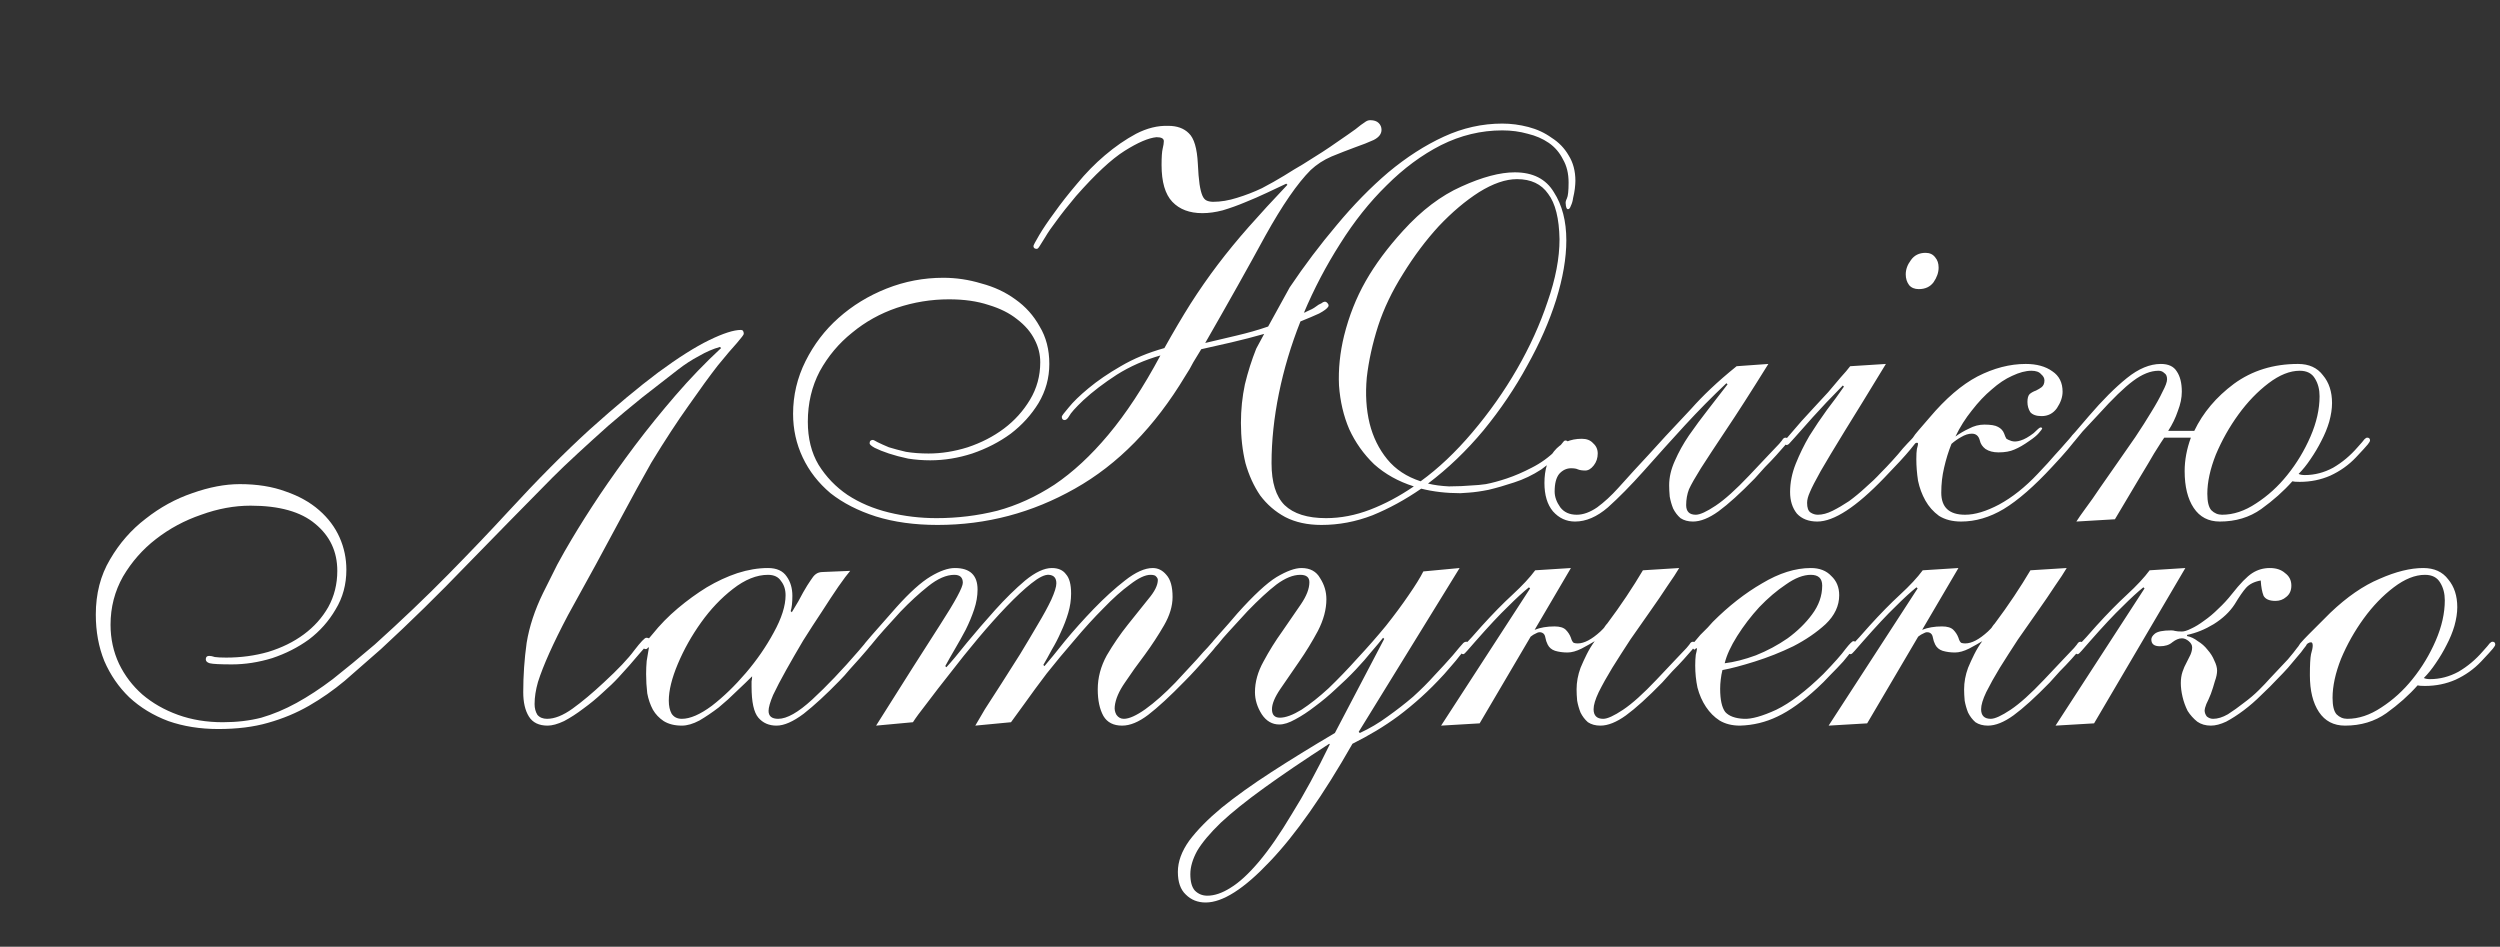
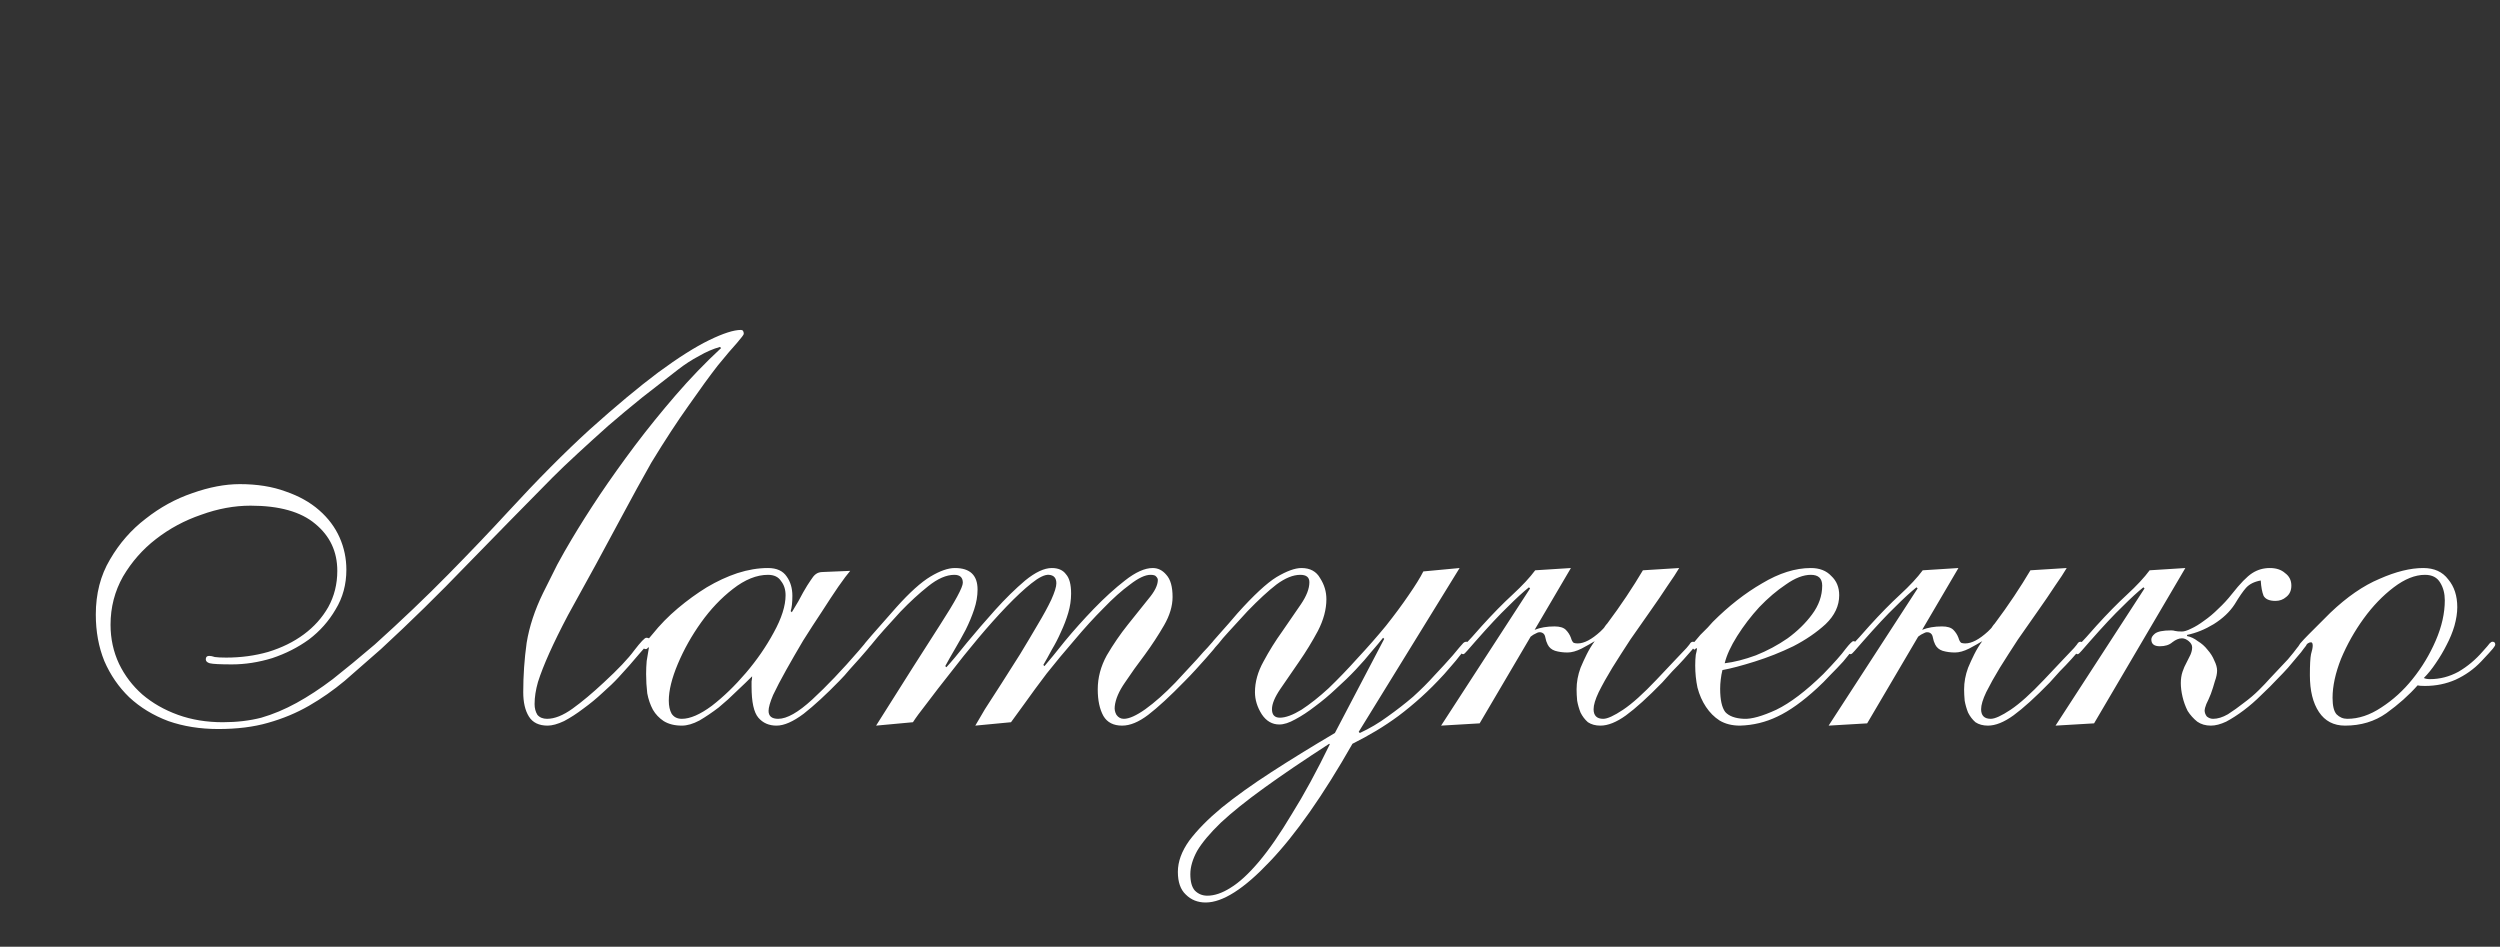
<svg xmlns="http://www.w3.org/2000/svg" width="441" height="167" viewBox="0 0 441 167" fill="none">
  <rect x="0" y="0" width="441" height="167" fill="#333333" stroke="none" />
  <path d="M114.9 81.6C113.167 84.667 111.5 87.7 109.9 90.7C108.3 93.633 106.7 96.6 105.1 99.6C103.233 103 101.6 105.967 100.2 108.5C98.867 111.033 97.767 113.267 96.9 115.2C96.033 117.133 95.367 118.833 94.9 120.3C94.5 121.7 94.3 123 94.3 124.2C94.3 124.933 94.467 125.567 94.8 126.1C95.2 126.567 95.767 126.8 96.5 126.8C97.833 126.8 99.333 126.2 101 125C102.667 123.8 104.5 122.267 106.5 120.4C109.033 118.067 110.833 116.167 111.9 114.7C113.033 113.233 113.733 112.5 114 112.5C114.467 112.5 114.7 112.667 114.7 113C114.7 113.067 114.533 113.3 114.2 113.7C113.867 114.1 113.4 114.633 112.8 115.3C112.267 115.9 111.667 116.6 111 117.4C110.333 118.133 109.7 118.833 109.1 119.5C108.367 120.3 107.433 121.2 106.3 122.2C105.233 123.2 104.1 124.133 102.9 125C101.767 125.867 100.633 126.6 99.5 127.2C98.367 127.733 97.4 128 96.6 128C95.067 128 93.967 127.467 93.3 126.4C92.633 125.333 92.3 123.9 92.3 122.1C92.3 119.167 92.5 116.267 92.9 113.4C93.367 110.533 94.333 107.6 95.8 104.6C96.667 102.867 97.5 101.2 98.3 99.6C99.167 98 100 96.533 100.8 95.2C102.267 92.733 103.933 90.1 105.8 87.3C107.733 84.433 109.8 81.533 112 78.6C114.267 75.6 116.667 72.633 119.2 69.7C121.733 66.767 124.4 64 127.2 61.4L127 61.2C125.8 61.533 124.567 62.067 123.3 62.8C122.033 63.467 120.8 64.267 119.6 65.2C117.533 66.8 115.433 68.433 113.3 70.1C111.233 71.767 109.233 73.433 107.3 75.1C105.433 76.767 103.633 78.4 101.9 80C100.233 81.533 98.767 82.933 97.5 84.2C92.3 89.467 87.233 94.633 82.3 99.7C77.433 104.767 72.4 109.7 67.2 114.5C64.933 116.5 62.8 118.367 60.8 120.1C58.8 121.767 56.7 123.233 54.5 124.5C52.3 125.767 49.9 126.767 47.3 127.5C44.767 128.233 41.833 128.6 38.5 128.6C35.3 128.6 32.367 128.133 29.7 127.2C27.033 126.2 24.733 124.8 22.8 123C20.933 121.2 19.467 119.067 18.4 116.6C17.4 114.133 16.9 111.4 16.9 108.4C16.9 104.733 17.733 101.5 19.4 98.7C21.067 95.833 23.167 93.433 25.7 91.5C28.233 89.5 30.967 88 33.9 87C36.9 85.933 39.7 85.4 42.3 85.4C45.367 85.4 48.067 85.833 50.4 86.7C52.733 87.5 54.7 88.6 56.3 90C57.9 91.4 59.1 93 59.9 94.8C60.7 96.6 61.1 98.5 61.1 100.5C61.1 103.1 60.467 105.433 59.2 107.5C58 109.567 56.433 111.333 54.5 112.8C52.567 114.2 50.4 115.3 48 116.1C45.6 116.833 43.233 117.2 40.9 117.2C38.833 117.2 37.533 117.133 37 117C36.533 116.867 36.3 116.633 36.3 116.3C36.3 115.9 36.5 115.7 36.9 115.7C37.167 115.7 37.5 115.767 37.9 115.9C38.367 115.967 39.033 116 39.9 116C42.5 116 44.967 115.667 47.3 115C49.7 114.267 51.8 113.233 53.6 111.9C55.4 110.567 56.833 108.967 57.9 107.1C58.967 105.167 59.5 103.033 59.5 100.7C59.5 97.3 58.2 94.533 55.6 92.4C53.067 90.267 49.267 89.2 44.2 89.2C41.333 89.2 38.433 89.733 35.5 90.8C32.567 91.8 29.9 93.233 27.5 95.1C25.167 96.9 23.233 99.1 21.7 101.7C20.233 104.3 19.5 107.133 19.5 110.2C19.5 112.667 20 114.967 21 117.1C22 119.167 23.367 120.967 25.1 122.5C26.9 124.033 29 125.233 31.4 126.1C33.8 126.967 36.433 127.4 39.3 127.4C41.767 127.4 44.033 127.133 46.1 126.6C48.167 126 50.233 125.133 52.3 124C54.367 122.867 56.5 121.467 58.7 119.8C60.9 118.067 63.367 116.033 66.1 113.7C70.833 109.433 75.167 105.3 79.1 101.3C83.033 97.3 86.5 93.667 89.5 90.4C94.767 84.667 99.633 79.767 104.1 75.7C108.633 71.633 112.633 68.3 116.1 65.7C119.633 63.1 122.633 61.2 125.1 60C127.567 58.8 129.433 58.2 130.7 58.2C131.033 58.2 131.2 58.433 131.2 58.9C131.2 59.033 130.8 59.567 130 60.5C129.2 61.367 128.067 62.7 126.6 64.5C125.2 66.3 123.5 68.633 121.5 71.5C119.5 74.3 117.3 77.667 114.9 81.6ZM149.975 100.7C149.508 101.233 148.808 102.167 147.875 103.5C147.008 104.767 146.042 106.233 144.975 107.9C143.908 109.5 142.808 111.2 141.675 113C140.608 114.8 139.608 116.533 138.675 118.2C137.742 119.867 136.975 121.333 136.375 122.6C135.842 123.867 135.575 124.8 135.575 125.4C135.575 126.333 136.142 126.8 137.275 126.8C138.808 126.8 140.808 125.667 143.275 123.4C145.808 121.067 148.542 118.2 151.475 114.8C152.075 114.067 152.442 113.633 152.575 113.5C152.708 113.3 152.842 113.2 152.975 113.2C153.175 113.2 153.308 113.267 153.375 113.4C153.508 113.533 153.575 113.667 153.575 113.8C153.575 113.867 153.375 114.133 152.975 114.6C152.642 115 152.208 115.5 151.675 116.1C151.142 116.7 150.542 117.367 149.875 118.1C149.275 118.833 148.675 119.5 148.075 120.1C145.742 122.5 143.642 124.433 141.775 125.9C139.908 127.3 138.308 128 136.975 128C135.642 128 134.575 127.533 133.775 126.6C132.975 125.667 132.575 123.833 132.575 121.1C132.575 120.767 132.575 120.467 132.575 120.2C132.642 119.867 132.675 119.567 132.675 119.3C131.942 120.033 131.042 120.9 129.975 121.9C128.975 122.9 127.908 123.867 126.775 124.8C125.642 125.667 124.508 126.433 123.375 127.1C122.242 127.7 121.208 128 120.275 128C119.008 128 117.942 127.733 117.075 127.2C116.275 126.667 115.642 126 115.175 125.2C114.708 124.333 114.375 123.367 114.175 122.3C114.042 121.167 113.975 120.033 113.975 118.9C113.975 118.1 114.008 117.333 114.075 116.6C114.208 115.8 114.342 115 114.475 114.2C114.342 114.2 114.242 114.267 114.175 114.4C114.108 114.467 114.008 114.5 113.875 114.5C113.608 114.5 113.475 114.333 113.475 114C113.475 113.8 113.575 113.6 113.775 113.4C113.975 113.2 114.408 112.7 115.075 111.9C116.408 110.233 117.908 108.7 119.575 107.3C121.242 105.9 122.942 104.667 124.675 103.6C126.475 102.533 128.275 101.7 130.075 101.1C131.942 100.5 133.742 100.2 135.475 100.2C137.008 100.2 138.108 100.7 138.775 101.7C139.442 102.633 139.775 103.767 139.775 105.1C139.775 106.3 139.675 107.2 139.475 107.8L139.675 108C140.542 106.6 141.208 105.433 141.675 104.5C142.208 103.567 142.642 102.867 142.975 102.4C143.308 101.867 143.608 101.5 143.875 101.3C144.208 101.033 144.642 100.9 145.175 100.9L149.975 100.7ZM117.975 123.6C117.975 124.533 118.142 125.3 118.475 125.9C118.875 126.5 119.475 126.8 120.275 126.8C121.742 126.8 123.508 126.033 125.575 124.5C127.642 122.9 129.642 120.967 131.575 118.7C133.508 116.433 135.142 114.067 136.475 111.6C137.875 109.067 138.575 106.867 138.575 105C138.575 104 138.308 103.167 137.775 102.5C137.308 101.767 136.542 101.4 135.475 101.4C133.475 101.4 131.408 102.233 129.275 103.9C127.208 105.5 125.342 107.467 123.675 109.8C122.008 112.133 120.642 114.567 119.575 117.1C118.508 119.633 117.975 121.8 117.975 123.6ZM172.042 128C172.376 127.4 172.942 126.433 173.742 125.1C174.609 123.767 175.576 122.267 176.642 120.6C177.709 118.933 178.809 117.2 179.942 115.4C181.076 113.533 182.109 111.8 183.042 110.2C184.042 108.533 184.842 107.067 185.442 105.8C186.042 104.467 186.342 103.5 186.342 102.9C186.342 101.967 185.909 101.467 185.042 101.4C184.309 101.333 183.276 101.833 181.942 102.9C180.676 103.9 179.209 105.267 177.542 107C175.942 108.667 174.276 110.533 172.542 112.6C170.809 114.667 169.176 116.7 167.642 118.7C166.109 120.633 164.742 122.4 163.542 124C162.342 125.533 161.509 126.667 161.042 127.4L154.542 128C159.409 120.267 163.176 114.333 165.842 110.2C168.509 106.067 169.842 103.6 169.842 102.8C169.842 101.867 169.342 101.4 168.342 101.4C166.942 101.4 165.409 102.067 163.742 103.4C162.142 104.667 160.509 106.167 158.842 107.9C156.509 110.433 154.942 112.2 154.142 113.2C153.409 114.133 152.942 114.6 152.742 114.6C152.542 114.6 152.409 114.533 152.342 114.4C152.276 114.267 152.242 114.133 152.242 114C152.242 113.867 152.742 113.233 153.742 112.1C154.809 110.9 156.276 109.233 158.142 107.1C160.476 104.5 162.476 102.7 164.142 101.7C165.809 100.7 167.242 100.2 168.442 100.2C171.109 100.2 172.442 101.467 172.442 104C172.442 105.133 172.242 106.3 171.842 107.5C171.442 108.7 170.942 109.9 170.342 111.1C169.742 112.233 169.109 113.367 168.442 114.5C167.776 115.633 167.209 116.633 166.742 117.5L166.942 117.7C167.809 116.767 169.009 115.333 170.542 113.4C172.142 111.467 173.809 109.533 175.542 107.6C177.342 105.6 179.109 103.867 180.842 102.4C182.642 100.933 184.209 100.2 185.542 100.2C186.676 100.2 187.509 100.567 188.042 101.3C188.642 101.967 188.942 103.1 188.942 104.7C188.942 105.833 188.776 106.967 188.442 108.1C188.109 109.233 187.676 110.367 187.142 111.5C186.676 112.567 186.142 113.6 185.542 114.6C185.009 115.6 184.509 116.5 184.042 117.3L184.242 117.5C185.109 116.5 186.309 115.033 187.842 113.1C189.442 111.167 191.142 109.267 192.942 107.4C194.809 105.467 196.642 103.8 198.442 102.4C200.309 100.933 201.942 100.2 203.342 100.2C204.276 100.2 205.076 100.6 205.742 101.4C206.476 102.2 206.842 103.5 206.842 105.3C206.842 106.9 206.342 108.567 205.342 110.3C204.342 112.033 203.209 113.767 201.942 115.5C200.676 117.167 199.509 118.8 198.442 120.4C197.376 121.933 196.776 123.333 196.642 124.6C196.576 125.133 196.676 125.633 196.942 126.1C197.276 126.567 197.709 126.8 198.242 126.8C199.176 126.8 200.442 126.233 202.042 125.1C203.709 123.9 205.476 122.333 207.342 120.4C209.009 118.6 210.276 117.233 211.142 116.3C212.009 115.3 212.642 114.6 213.042 114.2C213.442 113.733 213.676 113.467 213.742 113.4C213.876 113.267 214.009 113.2 214.142 113.2C214.476 113.2 214.642 113.367 214.642 113.7C214.642 113.833 214.442 114.133 214.042 114.6C213.709 115 213.276 115.5 212.742 116.1C212.209 116.7 211.609 117.367 210.942 118.1C210.276 118.833 209.609 119.533 208.942 120.2C206.409 122.8 204.276 124.767 202.542 126.1C200.876 127.367 199.342 128 197.942 128C196.409 128 195.309 127.433 194.642 126.3C193.976 125.1 193.642 123.533 193.642 121.6C193.642 119.533 194.176 117.533 195.242 115.6C196.376 113.667 197.609 111.867 198.942 110.2C200.276 108.533 201.476 107.033 202.542 105.7C203.676 104.367 204.242 103.233 204.242 102.3C204.242 102.1 204.142 101.9 203.942 101.7C203.809 101.5 203.476 101.4 202.942 101.4C202.009 101.4 200.809 101.967 199.342 103.1C197.876 104.167 196.309 105.567 194.642 107.3C192.976 108.967 191.276 110.833 189.542 112.9C187.809 114.9 186.176 116.867 184.642 118.8C183.176 120.733 181.876 122.5 180.742 124.1C179.609 125.633 178.809 126.733 178.342 127.4L172.042 128ZM257.475 100.2L239.675 129.1L239.875 129.3C241.608 128.5 243.242 127.533 244.775 126.4C246.375 125.267 247.875 124.1 249.275 122.9C250.675 121.633 251.942 120.367 253.075 119.1C254.275 117.833 255.342 116.667 256.275 115.6C257.208 114.467 257.775 113.8 257.975 113.6C258.175 113.333 258.408 113.2 258.675 113.2C258.942 113.2 259.075 113.367 259.075 113.7C259.075 113.767 258.908 114 258.575 114.4C258.308 114.733 257.942 115.167 257.475 115.7C257.075 116.233 256.608 116.8 256.075 117.4C255.608 117.933 255.175 118.433 254.775 118.9C253.375 120.433 252.008 121.8 250.675 123C249.342 124.2 248.008 125.3 246.675 126.3C245.408 127.233 244.108 128.1 242.775 128.9C241.442 129.7 240.042 130.467 238.575 131.2C233.375 140.333 228.508 147.267 223.975 152C219.442 156.8 215.675 159.2 212.675 159.2C211.275 159.2 210.108 158.733 209.175 157.8C208.242 156.933 207.775 155.6 207.775 153.8C207.775 152 208.442 150.167 209.775 148.3C211.175 146.433 213.075 144.5 215.475 142.5C217.942 140.5 220.875 138.4 224.275 136.2C227.675 134 231.408 131.7 235.475 129.3L244.175 112.7L243.975 112.5C243.508 113.1 242.842 113.9 241.975 114.9C241.175 115.9 240.242 116.967 239.175 118.1C238.108 119.233 236.942 120.367 235.675 121.5C234.475 122.633 233.242 123.667 231.975 124.6C230.775 125.533 229.608 126.3 228.475 126.9C227.408 127.5 226.475 127.8 225.675 127.8C224.408 127.8 223.375 127.2 222.575 126C221.775 124.733 221.375 123.433 221.375 122.1C221.375 120.3 221.875 118.5 222.875 116.7C223.875 114.833 224.975 113.067 226.175 111.4C227.375 109.667 228.475 108.067 229.475 106.6C230.475 105.133 230.975 103.833 230.975 102.7C230.975 101.833 230.442 101.4 229.375 101.4C228.108 101.4 226.708 101.967 225.175 103.1C223.708 104.233 222.008 105.8 220.075 107.8C218.675 109.333 217.575 110.533 216.775 111.4C215.975 112.267 215.375 112.967 214.975 113.5C214.575 113.967 214.308 114.267 214.175 114.4C214.042 114.533 213.908 114.6 213.775 114.6C213.508 114.6 213.375 114.433 213.375 114.1C213.375 114.033 213.408 113.933 213.475 113.8C213.542 113.667 213.742 113.4 214.075 113C214.408 112.6 214.908 112.033 215.575 111.3C216.242 110.567 217.142 109.533 218.275 108.2C221.142 105 223.442 102.867 225.175 101.8C226.975 100.733 228.442 100.2 229.575 100.2C231.108 100.2 232.208 100.8 232.875 102C233.608 103.133 233.975 104.367 233.975 105.7C233.975 107.5 233.475 109.367 232.475 111.3C231.475 113.167 230.375 114.967 229.175 116.7C227.975 118.433 226.875 120.033 225.875 121.5C224.875 122.967 224.375 124.167 224.375 125.1C224.375 126.1 224.842 126.6 225.775 126.6C226.775 126.6 228.042 126.133 229.575 125.2C231.108 124.2 232.708 122.933 234.375 121.4C236.042 119.8 237.742 118.033 239.475 116.1C241.275 114.167 242.942 112.267 244.475 110.4C246.008 108.467 247.342 106.667 248.475 105C249.675 103.267 250.542 101.867 251.075 100.8L257.475 100.2ZM234.475 131.2C229.942 134.133 226.108 136.733 222.975 139C219.842 141.267 217.308 143.3 215.375 145.1C213.442 146.967 212.042 148.633 211.175 150.1C210.375 151.567 209.975 152.933 209.975 154.2C209.975 155.533 210.242 156.5 210.775 157.1C211.375 157.7 212.108 158 212.975 158C214.242 158 215.608 157.533 217.075 156.6C218.608 155.667 220.275 154.133 222.075 152C223.875 149.867 225.808 147.067 227.875 143.6C230.008 140.2 232.275 136.033 234.675 131.1V131.4L234.475 131.2ZM296.209 100.2C295.742 101 295.042 102.067 294.109 103.4C293.242 104.733 292.242 106.2 291.109 107.8C289.975 109.4 288.809 111.067 287.609 112.8C286.475 114.533 285.409 116.2 284.409 117.8C283.475 119.333 282.675 120.767 282.009 122.1C281.409 123.367 281.109 124.367 281.109 125.1C281.109 126.233 281.675 126.8 282.809 126.8C283.542 126.8 284.709 126.267 286.309 125.2C287.909 124.133 289.875 122.367 292.209 119.9C293.675 118.367 294.809 117.167 295.609 116.3C296.475 115.367 297.109 114.7 297.509 114.3C297.909 113.833 298.142 113.533 298.209 113.4C298.342 113.267 298.475 113.2 298.609 113.2C298.942 113.2 299.109 113.367 299.109 113.7C299.109 113.767 298.909 114.067 298.509 114.6C298.109 115.067 297.609 115.633 297.009 116.3C296.409 116.967 295.742 117.667 295.009 118.4C294.342 119.133 293.742 119.8 293.209 120.4C290.675 123 288.542 124.933 286.809 126.2C285.142 127.4 283.642 128 282.309 128C281.442 128 280.709 127.8 280.109 127.4C279.575 126.933 279.142 126.367 278.809 125.7C278.542 125.033 278.342 124.333 278.209 123.6C278.142 122.867 278.109 122.2 278.109 121.6C278.109 120.333 278.342 119.067 278.809 117.8C279.142 117 279.509 116.2 279.909 115.4C280.309 114.6 280.775 113.833 281.309 113.1C280.775 113.433 280.009 113.867 279.009 114.4C278.075 114.867 277.242 115.1 276.509 115.1C275.709 115.1 274.975 115 274.309 114.8C273.709 114.6 273.275 114.233 273.009 113.7C272.809 113.3 272.675 112.9 272.609 112.5C272.542 112.033 272.342 111.733 272.009 111.6C271.675 111.467 271.342 111.5 271.009 111.7C270.675 111.833 270.342 112.033 270.009 112.3L261.009 127.6L254.209 128L269.909 103.8L269.709 103.6C268.709 104.4 267.475 105.533 266.009 107C264.542 108.4 262.609 110.467 260.209 113.2C259.675 113.8 259.209 114.333 258.809 114.8C258.475 115.2 258.242 115.4 258.109 115.4C257.842 115.4 257.709 115.2 257.709 114.8C257.709 114.533 257.975 114.133 258.509 113.6C259.042 113.067 260.009 112 261.409 110.4C263.342 108.267 265.142 106.433 266.809 104.9C268.542 103.3 269.875 101.867 270.809 100.6L277.109 100.2L270.709 111.1C271.709 110.7 272.875 110.5 274.209 110.5C275.142 110.5 275.809 110.7 276.209 111.1C276.609 111.5 276.909 111.967 277.109 112.5C277.242 112.967 277.409 113.267 277.609 113.4C277.809 113.467 278.042 113.5 278.309 113.5C279.442 113.5 280.775 112.8 282.309 111.4L282.809 110.9C282.942 110.767 283.042 110.633 283.109 110.5C283.242 110.3 283.375 110.133 283.509 110C284.709 108.4 285.842 106.8 286.909 105.2C287.975 103.6 288.942 102.067 289.809 100.6L296.209 100.2ZM324.436 105C324.436 106.867 323.636 108.567 322.036 110.1C320.436 111.567 318.536 112.867 316.336 114C314.136 115.067 311.869 115.967 309.536 116.7C307.203 117.433 305.303 117.933 303.836 118.2C303.703 118.733 303.603 119.3 303.536 119.9C303.469 120.433 303.436 120.967 303.436 121.5C303.436 123.433 303.736 124.8 304.336 125.6C305.003 126.333 306.103 126.733 307.636 126.8C308.969 126.867 310.869 126.333 313.336 125.2C315.803 124 318.569 121.9 321.636 118.9C323.569 116.9 324.869 115.433 325.536 114.5C326.269 113.567 326.736 113.1 326.936 113.1C327.269 113.1 327.436 113.3 327.436 113.7C327.436 113.833 327.203 114.167 326.736 114.7C326.336 115.233 325.803 115.9 325.136 116.7C324.469 117.433 323.703 118.233 322.836 119.1C322.036 119.967 321.269 120.733 320.536 121.4C318.003 123.733 315.669 125.4 313.536 126.4C311.469 127.4 309.269 127.933 306.936 128C305.536 128 304.336 127.7 303.336 127.1C302.403 126.5 301.603 125.7 300.936 124.7C300.269 123.7 299.769 122.567 299.436 121.3C299.169 120.033 299.036 118.733 299.036 117.4C299.036 116.667 299.069 116.033 299.136 115.5C299.269 114.967 299.336 114.633 299.336 114.5C299.336 114.433 299.303 114.367 299.236 114.3C299.036 114.5 298.936 114.6 298.936 114.6C298.869 114.6 298.769 114.533 298.636 114.4C298.503 114.267 298.436 114.133 298.436 114C298.436 113.933 298.569 113.7 298.836 113.3C299.169 112.9 299.536 112.467 299.936 112C300.403 111.533 300.836 111.1 301.236 110.7C301.636 110.233 301.936 109.9 302.136 109.7C304.936 106.9 307.836 104.633 310.836 102.9C313.836 101.1 316.703 100.2 319.436 100.2C320.969 100.2 322.169 100.667 323.036 101.6C323.969 102.467 324.436 103.6 324.436 105ZM319.436 101.4C318.103 101.4 316.636 101.967 315.036 103.1C313.436 104.167 311.869 105.5 310.336 107.1C308.869 108.7 307.569 110.4 306.436 112.2C305.303 114 304.569 115.6 304.236 117C305.903 116.8 307.736 116.333 309.736 115.6C311.736 114.8 313.603 113.8 315.336 112.6C317.069 111.333 318.503 109.933 319.636 108.4C320.836 106.8 321.436 105.1 321.436 103.3C321.436 102.033 320.769 101.4 319.436 101.4ZM364.568 100.2C364.101 101 363.401 102.067 362.468 103.4C361.601 104.733 360.601 106.2 359.468 107.8C358.335 109.4 357.168 111.067 355.968 112.8C354.835 114.533 353.768 116.2 352.768 117.8C351.835 119.333 351.035 120.767 350.368 122.1C349.768 123.367 349.468 124.367 349.468 125.1C349.468 126.233 350.035 126.8 351.168 126.8C351.901 126.8 353.068 126.267 354.668 125.2C356.268 124.133 358.235 122.367 360.568 119.9C362.035 118.367 363.168 117.167 363.968 116.3C364.835 115.367 365.468 114.7 365.868 114.3C366.268 113.833 366.501 113.533 366.568 113.4C366.701 113.267 366.835 113.2 366.968 113.2C367.301 113.2 367.468 113.367 367.468 113.7C367.468 113.767 367.268 114.067 366.868 114.6C366.468 115.067 365.968 115.633 365.368 116.3C364.768 116.967 364.101 117.667 363.368 118.4C362.701 119.133 362.101 119.8 361.568 120.4C359.035 123 356.901 124.933 355.168 126.2C353.501 127.4 352.001 128 350.668 128C349.801 128 349.068 127.8 348.468 127.4C347.935 126.933 347.501 126.367 347.168 125.7C346.901 125.033 346.701 124.333 346.568 123.6C346.501 122.867 346.468 122.2 346.468 121.6C346.468 120.333 346.701 119.067 347.168 117.8C347.501 117 347.868 116.2 348.268 115.4C348.668 114.6 349.135 113.833 349.668 113.1C349.135 113.433 348.368 113.867 347.368 114.4C346.435 114.867 345.601 115.1 344.868 115.1C344.068 115.1 343.335 115 342.668 114.8C342.068 114.6 341.635 114.233 341.368 113.7C341.168 113.3 341.035 112.9 340.968 112.5C340.901 112.033 340.701 111.733 340.368 111.6C340.035 111.467 339.701 111.5 339.368 111.7C339.035 111.833 338.701 112.033 338.368 112.3L329.368 127.6L322.568 128L338.268 103.8L338.068 103.6C337.068 104.4 335.835 105.533 334.368 107C332.901 108.4 330.968 110.467 328.568 113.2C328.035 113.8 327.568 114.333 327.168 114.8C326.835 115.2 326.601 115.4 326.468 115.4C326.201 115.4 326.068 115.2 326.068 114.8C326.068 114.533 326.335 114.133 326.868 113.6C327.401 113.067 328.368 112 329.768 110.4C331.701 108.267 333.501 106.433 335.168 104.9C336.901 103.3 338.235 101.867 339.168 100.6L345.468 100.2L339.068 111.1C340.068 110.7 341.235 110.5 342.568 110.5C343.501 110.5 344.168 110.7 344.568 111.1C344.968 111.5 345.268 111.967 345.468 112.5C345.601 112.967 345.768 113.267 345.968 113.4C346.168 113.467 346.401 113.5 346.668 113.5C347.801 113.5 349.135 112.8 350.668 111.4L351.168 110.9C351.301 110.767 351.401 110.633 351.468 110.5C351.601 110.3 351.735 110.133 351.868 110C353.068 108.4 354.201 106.8 355.268 105.2C356.335 103.6 357.301 102.067 358.168 100.6L364.568 100.2ZM401.395 106C400.329 106 399.629 105.7 399.295 105.1C399.029 104.433 398.862 103.533 398.795 102.4C397.662 102.6 396.795 103.033 396.195 103.7C395.662 104.3 394.995 105.267 394.195 106.6C393.329 107.933 392.095 109.1 390.495 110.1C388.962 111.033 387.395 111.667 385.795 112V112.2C386.462 112.333 387.095 112.633 387.695 113.1C388.362 113.5 388.929 114 389.395 114.6C389.929 115.2 390.329 115.833 390.595 116.5C390.929 117.167 391.095 117.767 391.095 118.3C391.095 118.833 390.962 119.467 390.695 120.2C390.495 120.933 390.262 121.667 389.995 122.4C389.729 123.067 389.462 123.667 389.195 124.2C388.995 124.733 388.895 125.1 388.895 125.3C388.895 125.7 389.029 126.067 389.295 126.4C389.629 126.667 389.995 126.8 390.395 126.8C391.195 126.8 392.062 126.533 392.995 126C393.929 125.4 394.862 124.733 395.795 124C396.795 123.267 397.695 122.5 398.495 121.7C399.295 120.9 399.929 120.233 400.395 119.7C401.795 118.233 402.862 117.1 403.595 116.3C404.329 115.433 404.862 114.767 405.195 114.3C405.595 113.833 405.829 113.533 405.895 113.4C406.029 113.267 406.162 113.2 406.295 113.2C406.695 113.2 406.895 113.367 406.895 113.7C406.895 113.767 406.729 114 406.395 114.4C406.129 114.8 405.729 115.3 405.195 115.9C404.729 116.433 404.195 117.067 403.595 117.8C402.995 118.467 402.395 119.1 401.795 119.7C400.929 120.633 399.962 121.6 398.895 122.6C397.895 123.6 396.862 124.5 395.795 125.3C394.729 126.1 393.695 126.767 392.695 127.3C391.695 127.767 390.795 128 389.995 128C389.062 128 388.262 127.767 387.595 127.3C386.929 126.767 386.362 126.133 385.895 125.4C385.495 124.6 385.195 123.767 384.995 122.9C384.795 122.033 384.695 121.233 384.695 120.5C384.695 119.767 384.795 119.1 384.995 118.5C385.195 117.9 385.429 117.367 385.695 116.9C385.962 116.367 386.195 115.9 386.395 115.5C386.595 115.033 386.695 114.6 386.695 114.2C386.695 113.8 386.495 113.433 386.095 113.1C385.695 112.767 385.295 112.6 384.895 112.6C384.362 112.6 383.795 112.833 383.195 113.3C382.662 113.767 381.929 114 380.995 114C379.995 114 379.495 113.6 379.495 112.8C379.495 112.467 379.695 112.133 380.095 111.8C380.562 111.4 381.529 111.2 382.995 111.2C383.262 111.2 383.495 111.233 383.695 111.3C383.962 111.367 384.362 111.4 384.895 111.4C385.295 111.4 385.829 111.233 386.495 110.9C387.229 110.567 387.995 110.1 388.795 109.5C389.662 108.9 390.495 108.2 391.295 107.4C392.162 106.6 392.962 105.733 393.695 104.8C395.162 102.933 396.362 101.7 397.295 101.1C398.229 100.5 399.262 100.2 400.395 100.2C401.529 100.2 402.429 100.5 403.095 101.1C403.829 101.633 404.195 102.367 404.195 103.3C404.195 104.167 403.895 104.833 403.295 105.3C402.762 105.767 402.129 106 401.395 106ZM378.295 103.8L378.095 103.6C377.095 104.4 375.862 105.533 374.395 107C372.929 108.4 370.995 110.467 368.595 113.2C368.062 113.8 367.595 114.333 367.195 114.8C366.862 115.2 366.629 115.4 366.495 115.4C366.229 115.4 366.095 115.2 366.095 114.8C366.095 114.533 366.362 114.133 366.895 113.6C367.429 113.067 368.395 112 369.795 110.4C371.729 108.267 373.529 106.433 375.195 104.9C376.929 103.3 378.262 101.867 379.195 100.6L385.495 100.2L369.395 127.6L362.595 128L378.295 103.8ZM433.463 107.1C433.463 108.1 433.296 109.2 432.963 110.4C432.629 111.533 432.163 112.667 431.563 113.8C431.029 114.867 430.396 115.933 429.663 117C428.996 118 428.296 118.867 427.563 119.6C427.829 119.733 428.196 119.8 428.663 119.8C430.396 119.8 432.063 119.367 433.663 118.5C435.263 117.567 436.696 116.367 437.963 114.9C438.629 114.167 439.029 113.7 439.163 113.5C439.363 113.3 439.529 113.2 439.663 113.2C439.996 113.2 440.163 113.367 440.163 113.7C440.163 113.833 440.029 114.067 439.763 114.4C439.496 114.733 438.796 115.5 437.663 116.7C436.396 118.033 434.896 119.1 433.163 119.9C431.496 120.633 429.696 121 427.763 121C427.096 121 426.663 120.967 426.463 120.9C424.929 122.633 423.096 124.267 420.963 125.8C418.896 127.267 416.463 128 413.663 128C411.663 128 410.129 127.2 409.063 125.6C407.996 124 407.463 121.833 407.463 119.1C407.463 117.3 407.529 116.067 407.663 115.4C407.863 114.733 407.963 114.233 407.963 113.9C407.963 113.5 407.863 113.3 407.663 113.3C407.263 113.3 406.896 113.567 406.563 114.1C406.229 114.633 405.996 114.9 405.863 114.9C405.463 114.9 405.263 114.733 405.263 114.4C405.263 114.267 405.429 113.967 405.763 113.5C406.163 113.033 406.663 112.5 407.263 111.9C407.863 111.3 408.496 110.667 409.163 110C409.829 109.333 410.463 108.7 411.063 108.1C413.996 105.3 416.896 103.3 419.763 102.1C422.629 100.833 425.196 100.2 427.463 100.2C429.396 100.2 430.863 100.867 431.863 102.2C432.929 103.467 433.463 105.1 433.463 107.1ZM431.263 105.9C431.263 104.7 430.996 103.667 430.463 102.8C429.929 101.867 429.029 101.4 427.763 101.4C426.029 101.4 424.196 102.133 422.263 103.6C420.329 105.067 418.563 106.9 416.963 109.1C415.363 111.3 414.029 113.667 412.963 116.2C411.963 118.733 411.463 121.033 411.463 123.1C411.463 124.5 411.696 125.467 412.163 126C412.696 126.533 413.329 126.8 414.062 126.8C416.063 126.8 418.063 126.133 420.063 124.8C422.129 123.467 423.963 121.8 425.563 119.8C427.229 117.733 428.596 115.467 429.663 113C430.729 110.533 431.263 108.167 431.263 105.9Z" fill="white" />
-   <path d="M223 58.9C221.133 59.433 219.2 59.933 217.2 60.4C215.2 60.867 213.433 61.267 211.9 61.6C211.433 62.333 210.967 63.1 210.5 63.9C210.1 64.7 209.633 65.5 209.1 66.3C203.7 75.3 197.2 81.933 189.6 86.2C182.067 90.467 174 92.6 165.4 92.6C161.333 92.6 157.7 92.1 154.5 91.1C151.367 90.1 148.7 88.733 146.5 87C144.367 85.2 142.733 83.1 141.6 80.7C140.467 78.3 139.9 75.733 139.9 73C139.9 69.733 140.633 66.633 142.1 63.7C143.567 60.767 145.5 58.233 147.9 56.1C150.367 53.9 153.2 52.167 156.4 50.9C159.6 49.633 162.933 49 166.4 49C168.667 49 170.9 49.333 173.1 50C175.367 50.6 177.367 51.533 179.1 52.8C180.9 54.067 182.333 55.667 183.4 57.6C184.533 59.467 185.1 61.667 185.1 64.2C185.1 66.667 184.467 68.967 183.2 71.1C181.933 73.167 180.3 74.967 178.3 76.5C176.3 77.967 174.033 79.133 171.5 80C169.033 80.8 166.567 81.2 164.1 81.2C162.767 81.2 161.467 81.1 160.2 80.9C158.933 80.633 157.8 80.333 156.8 80C155.8 79.667 154.967 79.333 154.3 79C153.7 78.667 153.4 78.4 153.4 78.2C153.4 77.8 153.6 77.6 154 77.6C154.067 77.6 154.333 77.733 154.8 78C155.333 78.267 156 78.567 156.8 78.9C157.667 79.167 158.667 79.433 159.8 79.7C161 79.9 162.333 80 163.8 80C166.067 80 168.367 79.633 170.7 78.9C173.1 78.1 175.233 77 177.1 75.6C178.967 74.2 180.5 72.5 181.7 70.5C182.9 68.5 183.5 66.3 183.5 63.9C183.5 62.5 183.167 61.167 182.5 59.9C181.833 58.567 180.8 57.367 179.4 56.3C178.067 55.233 176.4 54.4 174.4 53.8C172.4 53.133 170.067 52.8 167.4 52.8C164.267 52.8 161.2 53.3 158.2 54.3C155.267 55.3 152.633 56.767 150.3 58.7C147.967 60.567 146.067 62.833 144.6 65.5C143.2 68.167 142.5 71.133 142.5 74.4C142.5 77.333 143.133 79.867 144.4 82C145.733 84.133 147.433 85.9 149.5 87.3C151.633 88.7 154.067 89.733 156.8 90.4C159.533 91.067 162.333 91.4 165.2 91.4C168.867 91.4 172.433 90.967 175.9 90.1C179.367 89.167 182.733 87.633 186 85.5C189.267 83.3 192.433 80.367 195.5 76.7C198.633 72.967 201.7 68.3 204.7 62.7C201.9 63.5 199.333 64.633 197 66.1C194.733 67.567 192.767 69.067 191.1 70.6C189.7 71.933 188.867 72.867 188.6 73.4C188.333 73.867 188.067 74.1 187.8 74.1C187.467 74.1 187.3 73.9 187.3 73.5C187.3 73.367 187.7 72.833 188.5 71.9C189.3 70.9 190.467 69.767 192 68.5C193.6 67.167 195.5 65.867 197.7 64.6C199.967 63.267 202.533 62.2 205.4 61.4C207 58.533 208.533 55.933 210 53.6C211.533 51.2 213.133 48.9 214.8 46.7C216.467 44.5 218.3 42.267 220.3 40C222.3 37.733 224.567 35.267 227.1 32.6L226.9 32.4C225.9 32.867 224.767 33.4 223.5 34C222.233 34.6 220.933 35.167 219.6 35.7C218.333 36.233 217.033 36.7 215.7 37.1C214.433 37.433 213.233 37.6 212.1 37.6C209.833 37.6 208.067 36.933 206.8 35.6C205.533 34.267 204.9 32.1 204.9 29.1C204.9 27.7 204.967 26.733 205.1 26.2C205.233 25.667 205.3 25.233 205.3 24.9C205.3 24.433 204.867 24.2 204 24.2C202.6 24.333 200.733 25.133 198.4 26.6C196.067 28.067 193.2 30.733 189.8 34.6C188.4 36.267 187.267 37.7 186.4 38.9C185.533 40.033 184.867 41 184.4 41.8C183.933 42.533 183.6 43.067 183.4 43.4C183.2 43.733 183.033 43.9 182.9 43.9C182.5 43.9 182.3 43.733 182.3 43.4C182.3 43.267 182.633 42.633 183.3 41.5C183.967 40.367 184.867 39.033 186 37.5C187.133 35.9 188.467 34.2 190 32.4C191.533 30.533 193.167 28.867 194.9 27.4C196.7 25.867 198.533 24.6 200.4 23.6C202.333 22.6 204.233 22.133 206.1 22.2C207.633 22.2 208.833 22.633 209.7 23.5C210.633 24.367 211.167 26.167 211.3 28.9C211.367 30.367 211.467 31.567 211.6 32.5C211.733 33.367 211.9 34.033 212.1 34.5C212.3 34.967 212.567 35.267 212.9 35.4C213.233 35.533 213.6 35.6 214 35.6C215.333 35.6 216.733 35.367 218.2 34.9C219.733 34.433 221.2 33.867 222.6 33.2C224 32.467 225.3 31.733 226.5 31C227.767 30.2 228.867 29.533 229.8 29C232.4 27.4 234.4 26.1 235.8 25.1C237.267 24.1 238.367 23.333 239.1 22.8C239.833 22.2 240.367 21.8 240.7 21.6C241.033 21.333 241.367 21.2 241.7 21.2C242.367 21.2 242.867 21.367 243.2 21.7C243.533 22.033 243.7 22.433 243.7 22.9C243.7 23.633 243.233 24.233 242.3 24.7C241.433 25.1 240.333 25.533 239 26C237.733 26.467 236.367 27 234.9 27.6C233.5 28.2 232.267 29 231.2 30C228.867 32.333 226.2 36.2 223.2 41.6C220.267 47 216.733 53.3 212.6 60.5C214.333 60.1 216.167 59.667 218.1 59.2C220.1 58.733 221.967 58.2 223.7 57.6L227.5 50.7C230.1 46.833 232.867 43.167 235.8 39.7C238.733 36.167 241.767 33.067 244.9 30.4C248.1 27.733 251.367 25.633 254.7 24.1C258.033 22.567 261.467 21.8 265 21.8C266.533 21.8 268.067 22 269.6 22.4C271.133 22.8 272.5 23.433 273.7 24.3C274.967 25.1 275.967 26.133 276.7 27.4C277.5 28.667 277.9 30.167 277.9 31.9C277.9 32.233 277.867 32.7 277.8 33.3C277.733 33.833 277.633 34.367 277.5 34.9C277.433 35.433 277.3 35.9 277.1 36.3C276.967 36.7 276.8 36.9 276.6 36.9C276.467 36.9 276.367 36.8 276.3 36.6C276.233 36.4 276.2 36.2 276.2 36C276.133 35.733 276.2 35.4 276.4 35C276.6 34.6 276.7 33.667 276.7 32.2C276.7 30.6 276.367 29.233 275.7 28.1C275.1 26.9 274.267 25.933 273.2 25.2C272.133 24.467 270.9 23.933 269.5 23.6C268.1 23.2 266.6 23 265 23C261.267 23 257.667 23.867 254.2 25.6C250.8 27.333 247.6 29.7 244.6 32.7C241.6 35.633 238.867 39.067 236.4 43C233.933 46.867 231.8 50.933 230 55.2C230.067 55.133 230.133 55.1 230.2 55.1C230.267 55.1 230.333 55.067 230.4 55C231.2 54.667 231.767 54.367 232.1 54.1C232.433 53.833 232.767 53.633 233.1 53.5C233.5 53.167 233.833 53.133 234.1 53.4C234.367 53.667 234.433 53.9 234.3 54.1C234.1 54.433 233.567 54.833 232.7 55.3C231.833 55.7 230.733 56.167 229.4 56.7C227.733 60.9 226.467 65.133 225.6 69.4C224.733 73.667 224.3 77.767 224.3 81.7C224.3 85.1 225.067 87.567 226.6 89.1C228.2 90.633 230.633 91.4 233.9 91.4C236.5 91.4 239.1 90.9 241.7 89.9C244.3 88.9 246.867 87.533 249.4 85.8C246.667 84.933 244.333 83.633 242.4 81.9C240.533 80.1 239.067 78.033 238 75.7C237 73.367 236.4 70.8 236.2 68C236.067 65.133 236.367 62.2 237.1 59.2C237.967 55.733 239.233 52.533 240.9 49.6C242.567 46.667 244.767 43.7 247.5 40.7C250.767 37.1 254.2 34.5 257.8 32.9C261.467 31.233 264.6 30.4 267.2 30.4C270.4 30.4 272.7 31.567 274.1 33.9C275.567 36.167 276.3 39 276.3 42.4C276.3 45.533 275.7 49.033 274.5 52.9C273.3 56.7 271.6 60.567 269.4 64.5C267.267 68.433 264.7 72.233 261.7 75.9C258.7 79.5 255.433 82.633 251.9 85.3C252.967 85.567 254.2 85.733 255.6 85.8C257 85.8 258.5 85.733 260.1 85.6C260.433 85.6 261.1 85.533 262.1 85.4C263.167 85.2 264.4 84.867 265.8 84.4C267.2 83.933 268.667 83.3 270.2 82.5C271.8 81.7 273.267 80.633 274.6 79.3C274.8 79.1 275.067 78.8 275.4 78.4C275.733 77.933 275.967 77.7 276.1 77.7C276.5 77.7 276.7 77.9 276.7 78.3C276.7 78.433 276.6 78.6 276.4 78.8C276.267 79 276.133 79.2 276 79.4C275.8 79.733 275.467 80.1 275 80.5C274.533 80.833 274.067 81.167 273.6 81.5C273.067 81.9 272.5 82.333 271.9 82.8C270.367 83.8 268.767 84.567 267.1 85.1C265.5 85.633 264 86.067 262.6 86.4C261.267 86.667 260.1 86.833 259.1 86.9C258.167 86.967 257.667 87 257.6 87C255.133 87 252.833 86.733 250.7 86.2C247.9 88.133 245.033 89.7 242.1 90.9C239.167 92.033 236.167 92.6 233.1 92.6C230.633 92.6 228.5 92.133 226.7 91.2C224.967 90.267 223.5 89 222.3 87.4C221.167 85.733 220.3 83.833 219.7 81.7C219.167 79.5 218.9 77.133 218.9 74.6C218.9 72.267 219.133 70 219.6 67.8C220.133 65.6 220.8 63.5 221.6 61.5L223 58.9ZM250.6 84.9C253.733 82.633 256.767 79.767 259.7 76.3C262.7 72.767 265.333 69.033 267.6 65.1C269.867 61.167 271.667 57.2 273 53.2C274.4 49.2 275.1 45.533 275.1 42.2C275.033 38.533 274.367 35.867 273.1 34.2C271.9 32.467 270.067 31.6 267.6 31.6C265.6 31.6 263.367 32.367 260.9 33.9C258.5 35.433 256.133 37.433 253.8 39.9C251.533 42.367 249.433 45.167 247.5 48.3C245.567 51.367 244.1 54.433 243.1 57.5C242.1 60.633 241.433 63.667 241.1 66.6C240.833 69.533 241 72.233 241.6 74.7C242.2 77.1 243.233 79.2 244.7 81C246.167 82.8 248.133 84.1 250.6 84.9ZM315.439 77.7C315.439 77.767 315.239 78.067 314.839 78.6C314.439 79.067 313.939 79.633 313.339 80.3C312.739 80.967 312.072 81.667 311.339 82.4C310.672 83.133 310.072 83.8 309.539 84.4C307.006 87 304.872 88.933 303.139 90.2C301.472 91.4 299.972 92 298.639 92C297.772 92 297.039 91.8 296.439 91.4C295.906 90.933 295.472 90.367 295.139 89.7C294.872 89.033 294.672 88.333 294.539 87.6C294.472 86.867 294.439 86.2 294.439 85.6C294.439 84.2 294.772 82.767 295.439 81.3C296.106 79.767 296.939 78.267 297.939 76.8C299.006 75.267 300.139 73.733 301.339 72.2C302.539 70.667 303.672 69.2 304.739 67.8L304.539 67.6C302.006 70 299.572 72.467 297.239 75C294.972 77.467 292.539 80.167 289.939 83.1C287.672 85.633 285.572 87.767 283.639 89.5C281.706 91.167 279.772 92 277.839 92C276.306 92 275.006 91.4 273.939 90.2C272.939 89 272.439 87.333 272.439 85.2C272.439 82.867 273.006 81 274.139 79.6C275.339 78.133 276.972 77.4 279.039 77.4C279.906 77.4 280.572 77.667 281.039 78.2C281.572 78.667 281.839 79.267 281.839 80C281.839 80.8 281.606 81.5 281.139 82.1C280.672 82.7 280.172 83 279.639 83C279.106 83 278.672 82.933 278.339 82.8C278.072 82.667 277.672 82.6 277.139 82.6C276.339 82.6 275.639 82.933 275.039 83.6C274.506 84.267 274.239 85.3 274.239 86.7C274.239 87.633 274.572 88.567 275.239 89.5C275.906 90.367 276.872 90.8 278.139 90.8C279.272 90.8 280.472 90.367 281.739 89.5C283.006 88.567 284.239 87.433 285.439 86.1C286.506 84.9 287.439 83.867 288.239 83C289.039 82.133 289.872 81.233 290.739 80.3C291.672 79.3 292.706 78.167 293.839 76.9C295.039 75.633 296.539 74.033 298.339 72.1C299.339 70.967 300.472 69.8 301.739 68.6C303.072 67.333 304.606 66 306.339 64.6L311.939 64.2C308.872 69.133 306.372 73.033 304.439 75.9C302.572 78.7 301.106 80.933 300.039 82.6C299.039 84.2 298.339 85.433 297.939 86.3C297.606 87.167 297.439 88.1 297.439 89.1C297.439 90.233 298.006 90.8 299.139 90.8C299.872 90.8 301.039 90.267 302.639 89.2C304.239 88.133 306.206 86.367 308.539 83.9C310.006 82.367 311.139 81.167 311.939 80.3C312.806 79.367 313.439 78.7 313.839 78.3C314.239 77.833 314.472 77.533 314.539 77.4C314.672 77.267 314.806 77.2 314.939 77.2C315.272 77.2 315.439 77.367 315.439 77.7ZM320.572 92C319.039 92 317.839 91.533 316.972 90.6C316.172 89.6 315.772 88.333 315.772 86.8C315.772 85.133 316.105 83.467 316.772 81.8C317.439 80.133 318.239 78.5 319.172 76.9C320.172 75.3 321.205 73.767 322.272 72.3C323.405 70.833 324.405 69.467 325.272 68.2L325.072 68C324.472 68.6 323.505 69.6 322.172 71C320.839 72.4 318.972 74.467 316.572 77.2C316.039 77.8 315.705 78.167 315.572 78.3C315.439 78.433 315.305 78.5 315.172 78.5C314.905 78.5 314.772 78.3 314.772 77.9C314.772 77.767 314.939 77.533 315.272 77.2C315.605 76.8 316.439 75.833 317.772 74.3C318.439 73.567 319.172 72.767 319.972 71.9C320.839 70.967 321.672 70.067 322.472 69.2C323.272 68.267 324.005 67.4 324.672 66.6C325.405 65.8 325.972 65.133 326.372 64.6L332.672 64.2C329.672 69.133 327.239 73.1 325.372 76.1C323.572 79.033 322.172 81.367 321.172 83.1C320.239 84.767 319.605 86 319.272 86.8C318.939 87.533 318.772 88.167 318.772 88.7C318.772 89.567 318.972 90.133 319.372 90.4C319.772 90.667 320.205 90.8 320.672 90.8C321.472 90.8 322.339 90.567 323.272 90.1C324.205 89.633 325.172 89.067 326.172 88.4C327.172 87.667 328.139 86.867 329.072 86C330.072 85.133 330.972 84.267 331.772 83.4C332.439 82.733 333.105 82.033 333.772 81.3C334.505 80.5 335.139 79.767 335.672 79.1C336.272 78.433 336.772 77.9 337.172 77.5C337.572 77.033 337.805 76.8 337.872 76.8C338.272 76.8 338.472 76.967 338.472 77.3C338.472 77.433 337.972 78.1 336.972 79.3C336.039 80.433 334.505 82.1 332.372 84.3C327.439 89.433 323.505 92 320.572 92ZM336.172 48.4C336.172 47.533 336.472 46.7 337.072 45.9C337.672 45.033 338.539 44.6 339.672 44.6C340.405 44.6 340.972 44.867 341.372 45.4C341.772 45.867 341.972 46.467 341.972 47.2C341.972 48.067 341.672 48.933 341.072 49.8C340.472 50.6 339.605 51 338.472 51C337.739 51 337.172 50.767 336.772 50.3C336.372 49.767 336.172 49.133 336.172 48.4ZM365.34 77.1C365.74 77.1 365.94 77.3 365.94 77.7C365.94 77.833 365.54 78.367 364.74 79.3C364.007 80.167 363.107 81.167 362.04 82.3C358.84 85.767 355.973 88.267 353.44 89.8C350.973 91.267 348.473 92 345.94 92C344.407 92 343.107 91.667 342.04 91C341.04 90.267 340.24 89.367 339.64 88.3C339.04 87.233 338.607 86.067 338.34 84.8C338.14 83.467 338.04 82.2 338.04 81C338.04 80.2 338.073 79.6 338.14 79.2C338.273 78.733 338.34 78.433 338.34 78.3C338.34 78.167 338.273 78.1 338.14 78.1C338.007 78.1 337.873 78.167 337.74 78.3C337.673 78.433 337.573 78.5 337.44 78.5C337.107 78.5 336.94 78.333 336.94 78C336.94 77.933 336.973 77.867 337.04 77.8C337.107 77.667 337.24 77.467 337.44 77.2C337.64 76.867 337.973 76.433 338.44 75.9C338.907 75.367 339.54 74.633 340.34 73.7C343.207 70.3 346.04 67.867 348.84 66.4C351.707 64.933 354.54 64.2 357.34 64.2C359.273 64.2 360.84 64.633 362.04 65.5C363.24 66.3 363.84 67.5 363.84 69.1C363.84 70.033 363.507 71 362.84 72C362.173 72.933 361.273 73.4 360.14 73.4C359.207 73.4 358.54 73.167 358.14 72.7C357.807 72.167 357.64 71.567 357.64 70.9C357.64 70.233 357.773 69.767 358.04 69.5C358.373 69.233 358.74 69.033 359.14 68.9C359.54 68.7 359.873 68.5 360.14 68.3C360.473 68.033 360.64 67.633 360.64 67.1C360.64 66.7 360.44 66.333 360.04 66C359.707 65.6 359.14 65.4 358.34 65.4C357.34 65.4 356.207 65.7 354.94 66.3C353.74 66.833 352.54 67.633 351.34 68.7C350.14 69.7 348.973 70.933 347.84 72.4C346.707 73.8 345.74 75.333 344.94 77C345.673 76.467 346.473 76 347.34 75.6C348.207 75.133 349.107 74.9 350.04 74.9C351.173 74.9 351.973 75.033 352.44 75.3C352.973 75.567 353.34 75.967 353.54 76.5C353.673 76.9 353.807 77.2 353.94 77.4C354.14 77.533 354.44 77.667 354.84 77.8C355.307 77.933 355.84 77.9 356.44 77.7C357.107 77.5 357.873 77.067 358.74 76.4C359.407 75.733 359.807 75.4 359.94 75.4C360.14 75.4 360.24 75.467 360.24 75.6C360.24 75.667 360.04 75.933 359.64 76.4C359.307 76.8 358.74 77.267 357.94 77.8C357.007 78.467 356.14 78.967 355.34 79.3C354.607 79.633 353.673 79.8 352.54 79.8C351.607 79.8 350.84 79.6 350.24 79.2C349.707 78.8 349.373 78.3 349.24 77.7C349.04 76.9 348.573 76.5 347.84 76.5C347.24 76.5 346.607 76.7 345.94 77.1C345.34 77.433 344.773 77.833 344.24 78.3C343.707 79.633 343.273 81.033 342.94 82.5C342.607 83.9 342.44 85.367 342.44 86.9C342.44 89.5 343.84 90.8 346.64 90.8C348.373 90.8 350.373 90.2 352.64 89C354.973 87.733 357.24 85.933 359.44 83.6C360.773 82.2 361.807 81.067 362.54 80.2C363.34 79.333 363.907 78.7 364.24 78.3C364.64 77.833 364.907 77.533 365.04 77.4C365.173 77.2 365.273 77.1 365.34 77.1ZM411.372 71.1C411.372 72.1 411.205 73.2 410.872 74.4C410.539 75.533 410.072 76.667 409.472 77.8C408.939 78.867 408.305 79.933 407.572 81C406.905 82 406.205 82.867 405.472 83.6C405.739 83.733 406.105 83.8 406.572 83.8C408.305 83.8 409.972 83.367 411.572 82.5C413.172 81.567 414.605 80.367 415.872 78.9C416.539 78.167 416.939 77.7 417.072 77.5C417.272 77.3 417.439 77.2 417.572 77.2C417.905 77.2 418.072 77.367 418.072 77.7C418.072 77.833 417.939 78.067 417.672 78.4C417.405 78.733 416.705 79.5 415.572 80.7C414.305 82.033 412.805 83.1 411.072 83.9C409.405 84.633 407.605 85 405.672 85C405.005 85 404.572 84.967 404.372 84.9C402.839 86.633 401.005 88.267 398.872 89.8C396.805 91.267 394.372 92 391.572 92C389.572 92 388.039 91.2 386.972 89.6C385.905 88 385.372 85.833 385.372 83.1C385.372 81.167 385.739 79.2 386.472 77.2H381.772C381.639 77.4 381.439 77.7 381.172 78.1C380.972 78.433 380.572 79.067 379.972 80C379.439 80.933 378.605 82.333 377.472 84.2C376.405 86 374.939 88.467 373.072 91.6L366.272 92C366.605 91.467 367.139 90.7 367.872 89.7C368.672 88.633 369.539 87.4 370.472 86L373.472 81.7C374.539 80.167 375.605 78.633 376.672 77.1C377.739 75.5 378.672 74.033 379.472 72.7C380.339 71.3 381.005 70.1 381.472 69.1C382.005 68.1 382.272 67.367 382.272 66.9C382.272 66.367 382.105 66 381.772 65.8C381.505 65.533 381.172 65.4 380.772 65.4C379.372 65.4 377.872 66 376.272 67.2C374.739 68.333 372.705 70.3 370.172 73.1C368.972 74.367 368.039 75.367 367.372 76.1C366.772 76.833 366.305 77.4 365.972 77.8C365.705 78.133 365.505 78.367 365.372 78.5C365.305 78.567 365.239 78.6 365.172 78.6C364.839 78.6 364.672 78.4 364.672 78C364.672 77.933 364.805 77.733 365.072 77.4C365.339 77 365.672 76.6 366.072 76.2C366.472 75.733 366.872 75.267 367.272 74.8C367.739 74.267 368.139 73.8 368.472 73.4C370.872 70.6 373.105 68.367 375.172 66.7C377.239 65.033 379.239 64.2 381.172 64.2C382.505 64.2 383.439 64.633 383.972 65.5C384.572 66.367 384.872 67.567 384.872 69.1C384.872 70.167 384.639 71.3 384.172 72.5C383.772 73.7 383.205 74.867 382.472 76H387.072C388.605 72.8 390.939 70.033 394.072 67.7C397.272 65.367 401.039 64.2 405.372 64.2C407.305 64.2 408.772 64.867 409.772 66.2C410.839 67.467 411.372 69.1 411.372 71.1ZM409.172 69.9C409.172 68.7 408.905 67.667 408.372 66.8C407.839 65.867 406.939 65.4 405.672 65.4C403.939 65.4 402.105 66.133 400.172 67.6C398.239 69.067 396.472 70.9 394.872 73.1C393.272 75.3 391.939 77.667 390.872 80.2C389.872 82.733 389.372 85.033 389.372 87.1C389.372 88.5 389.605 89.467 390.072 90C390.605 90.533 391.239 90.8 391.972 90.8C393.972 90.8 395.972 90.133 397.972 88.8C400.039 87.467 401.872 85.8 403.472 83.8C405.139 81.733 406.505 79.467 407.572 77C408.639 74.533 409.172 72.167 409.172 69.9Z" fill="white" />
</svg>